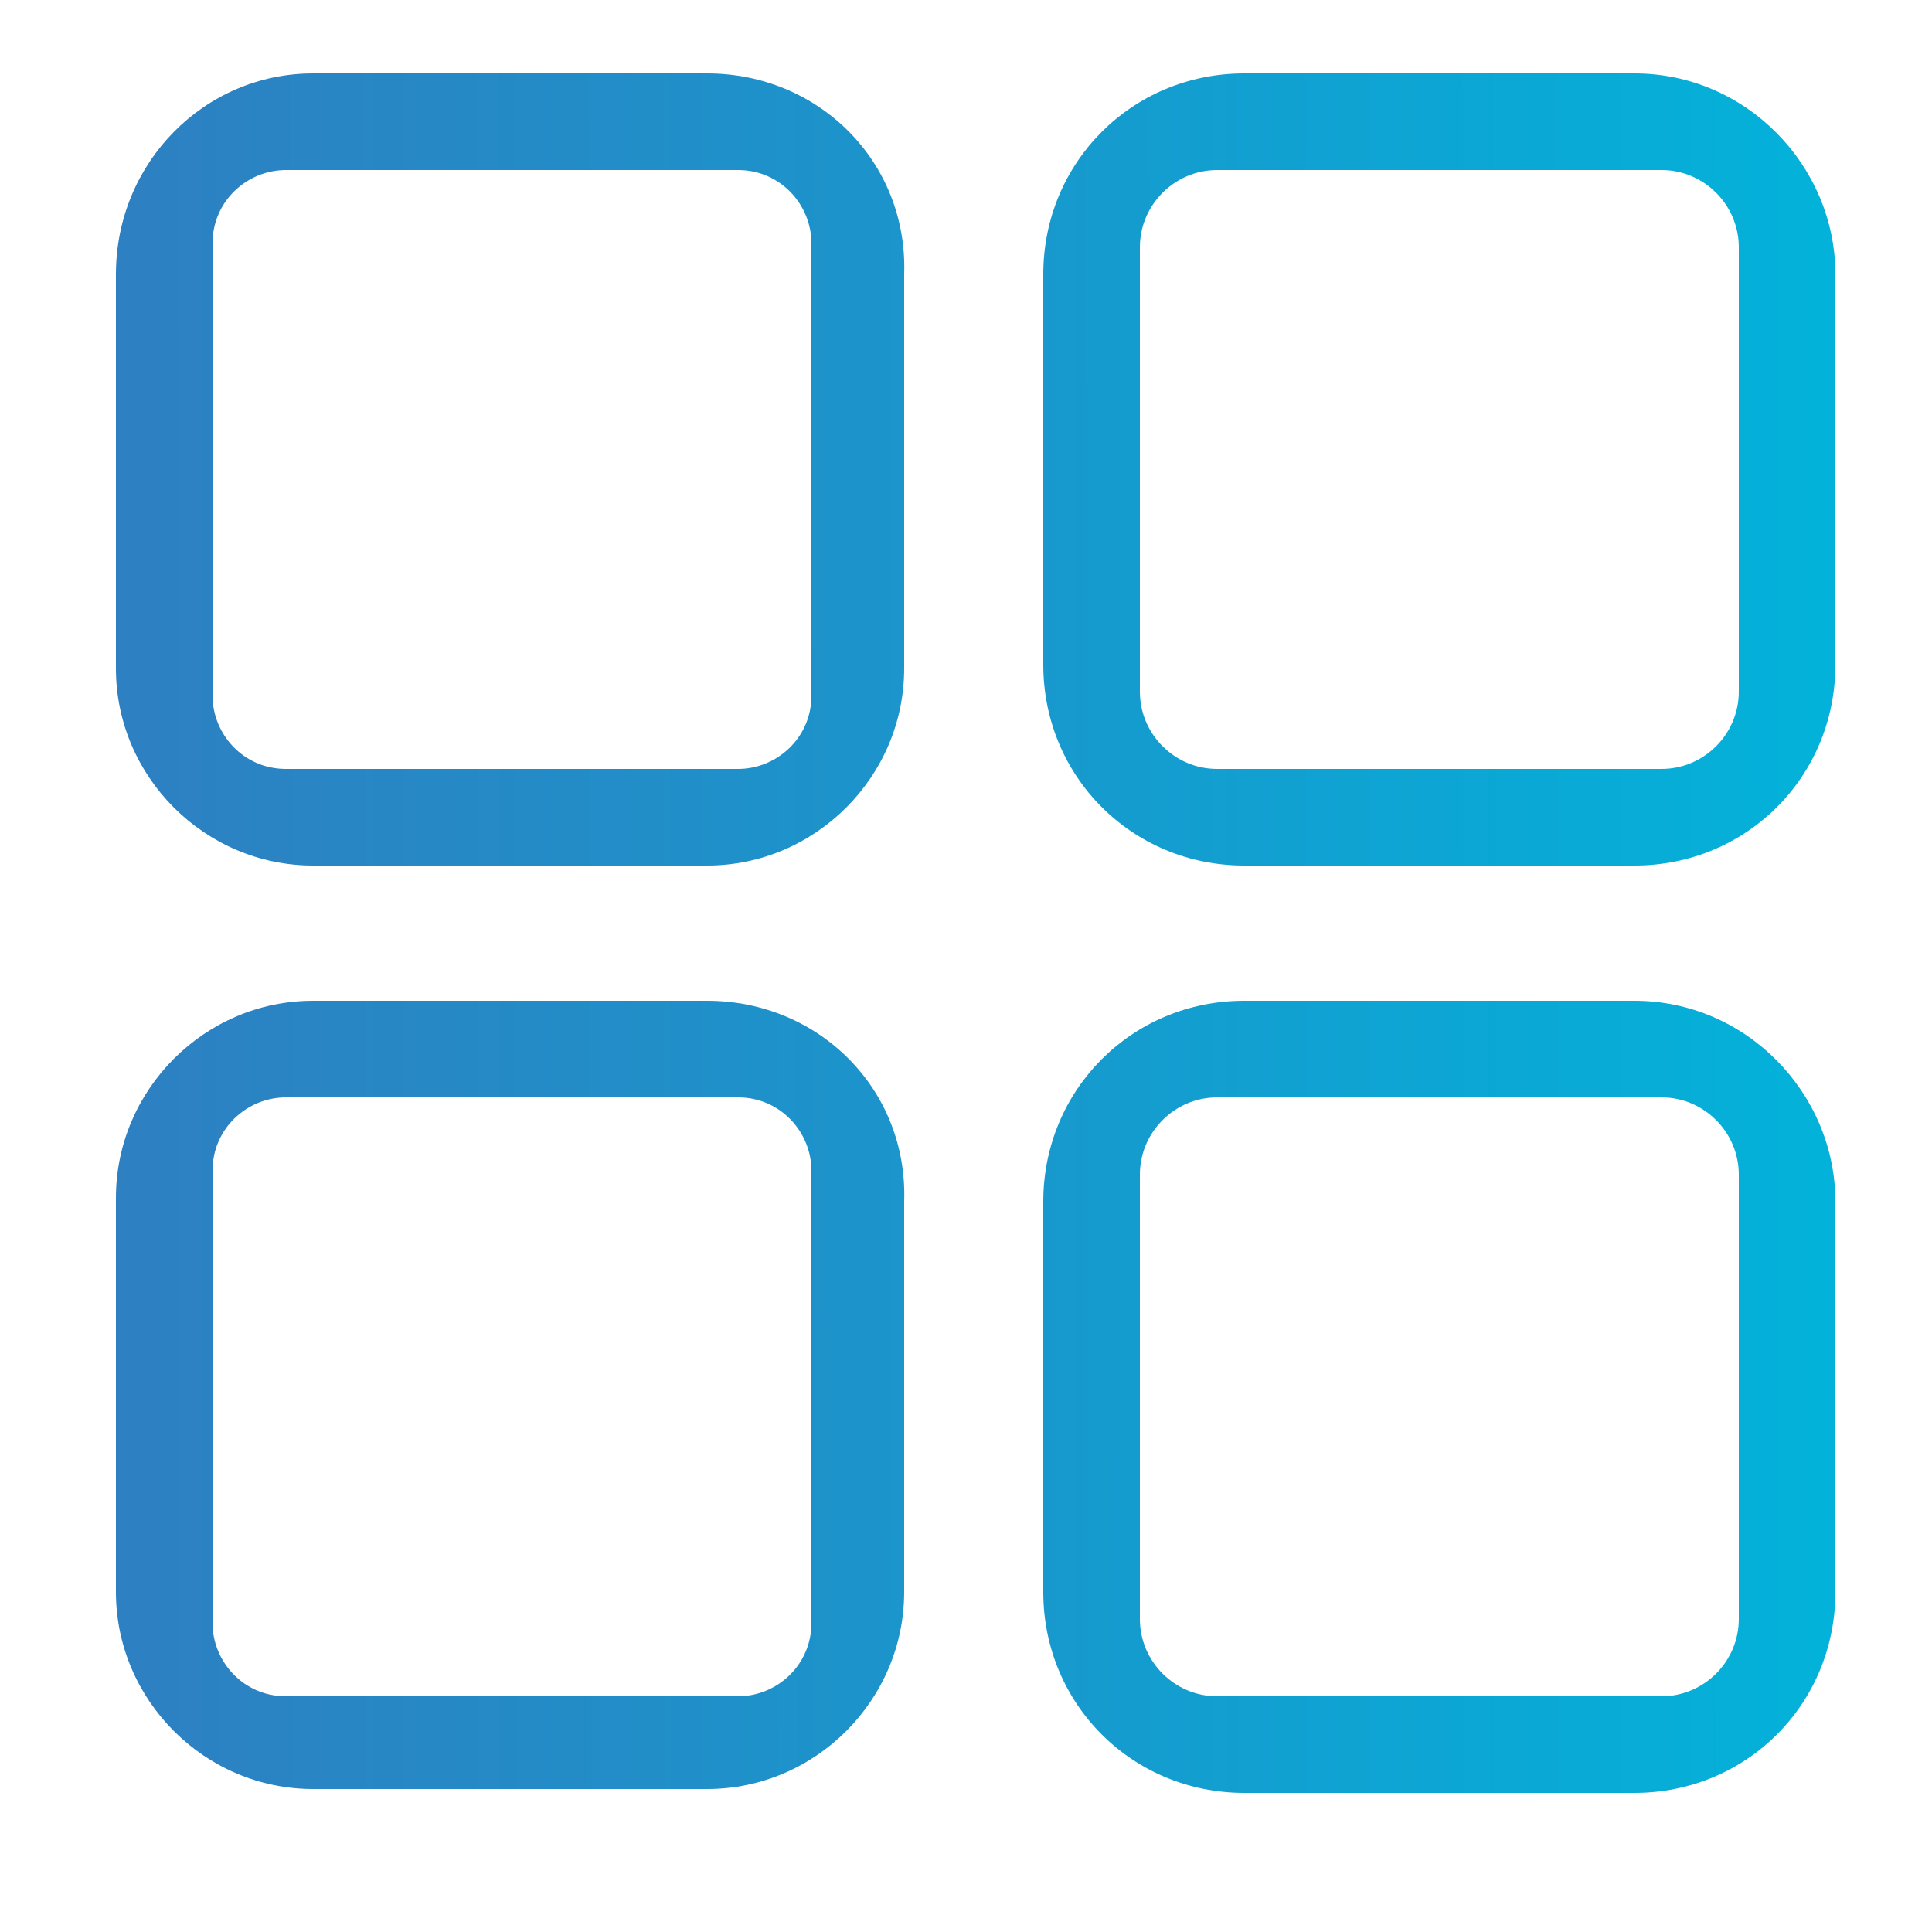
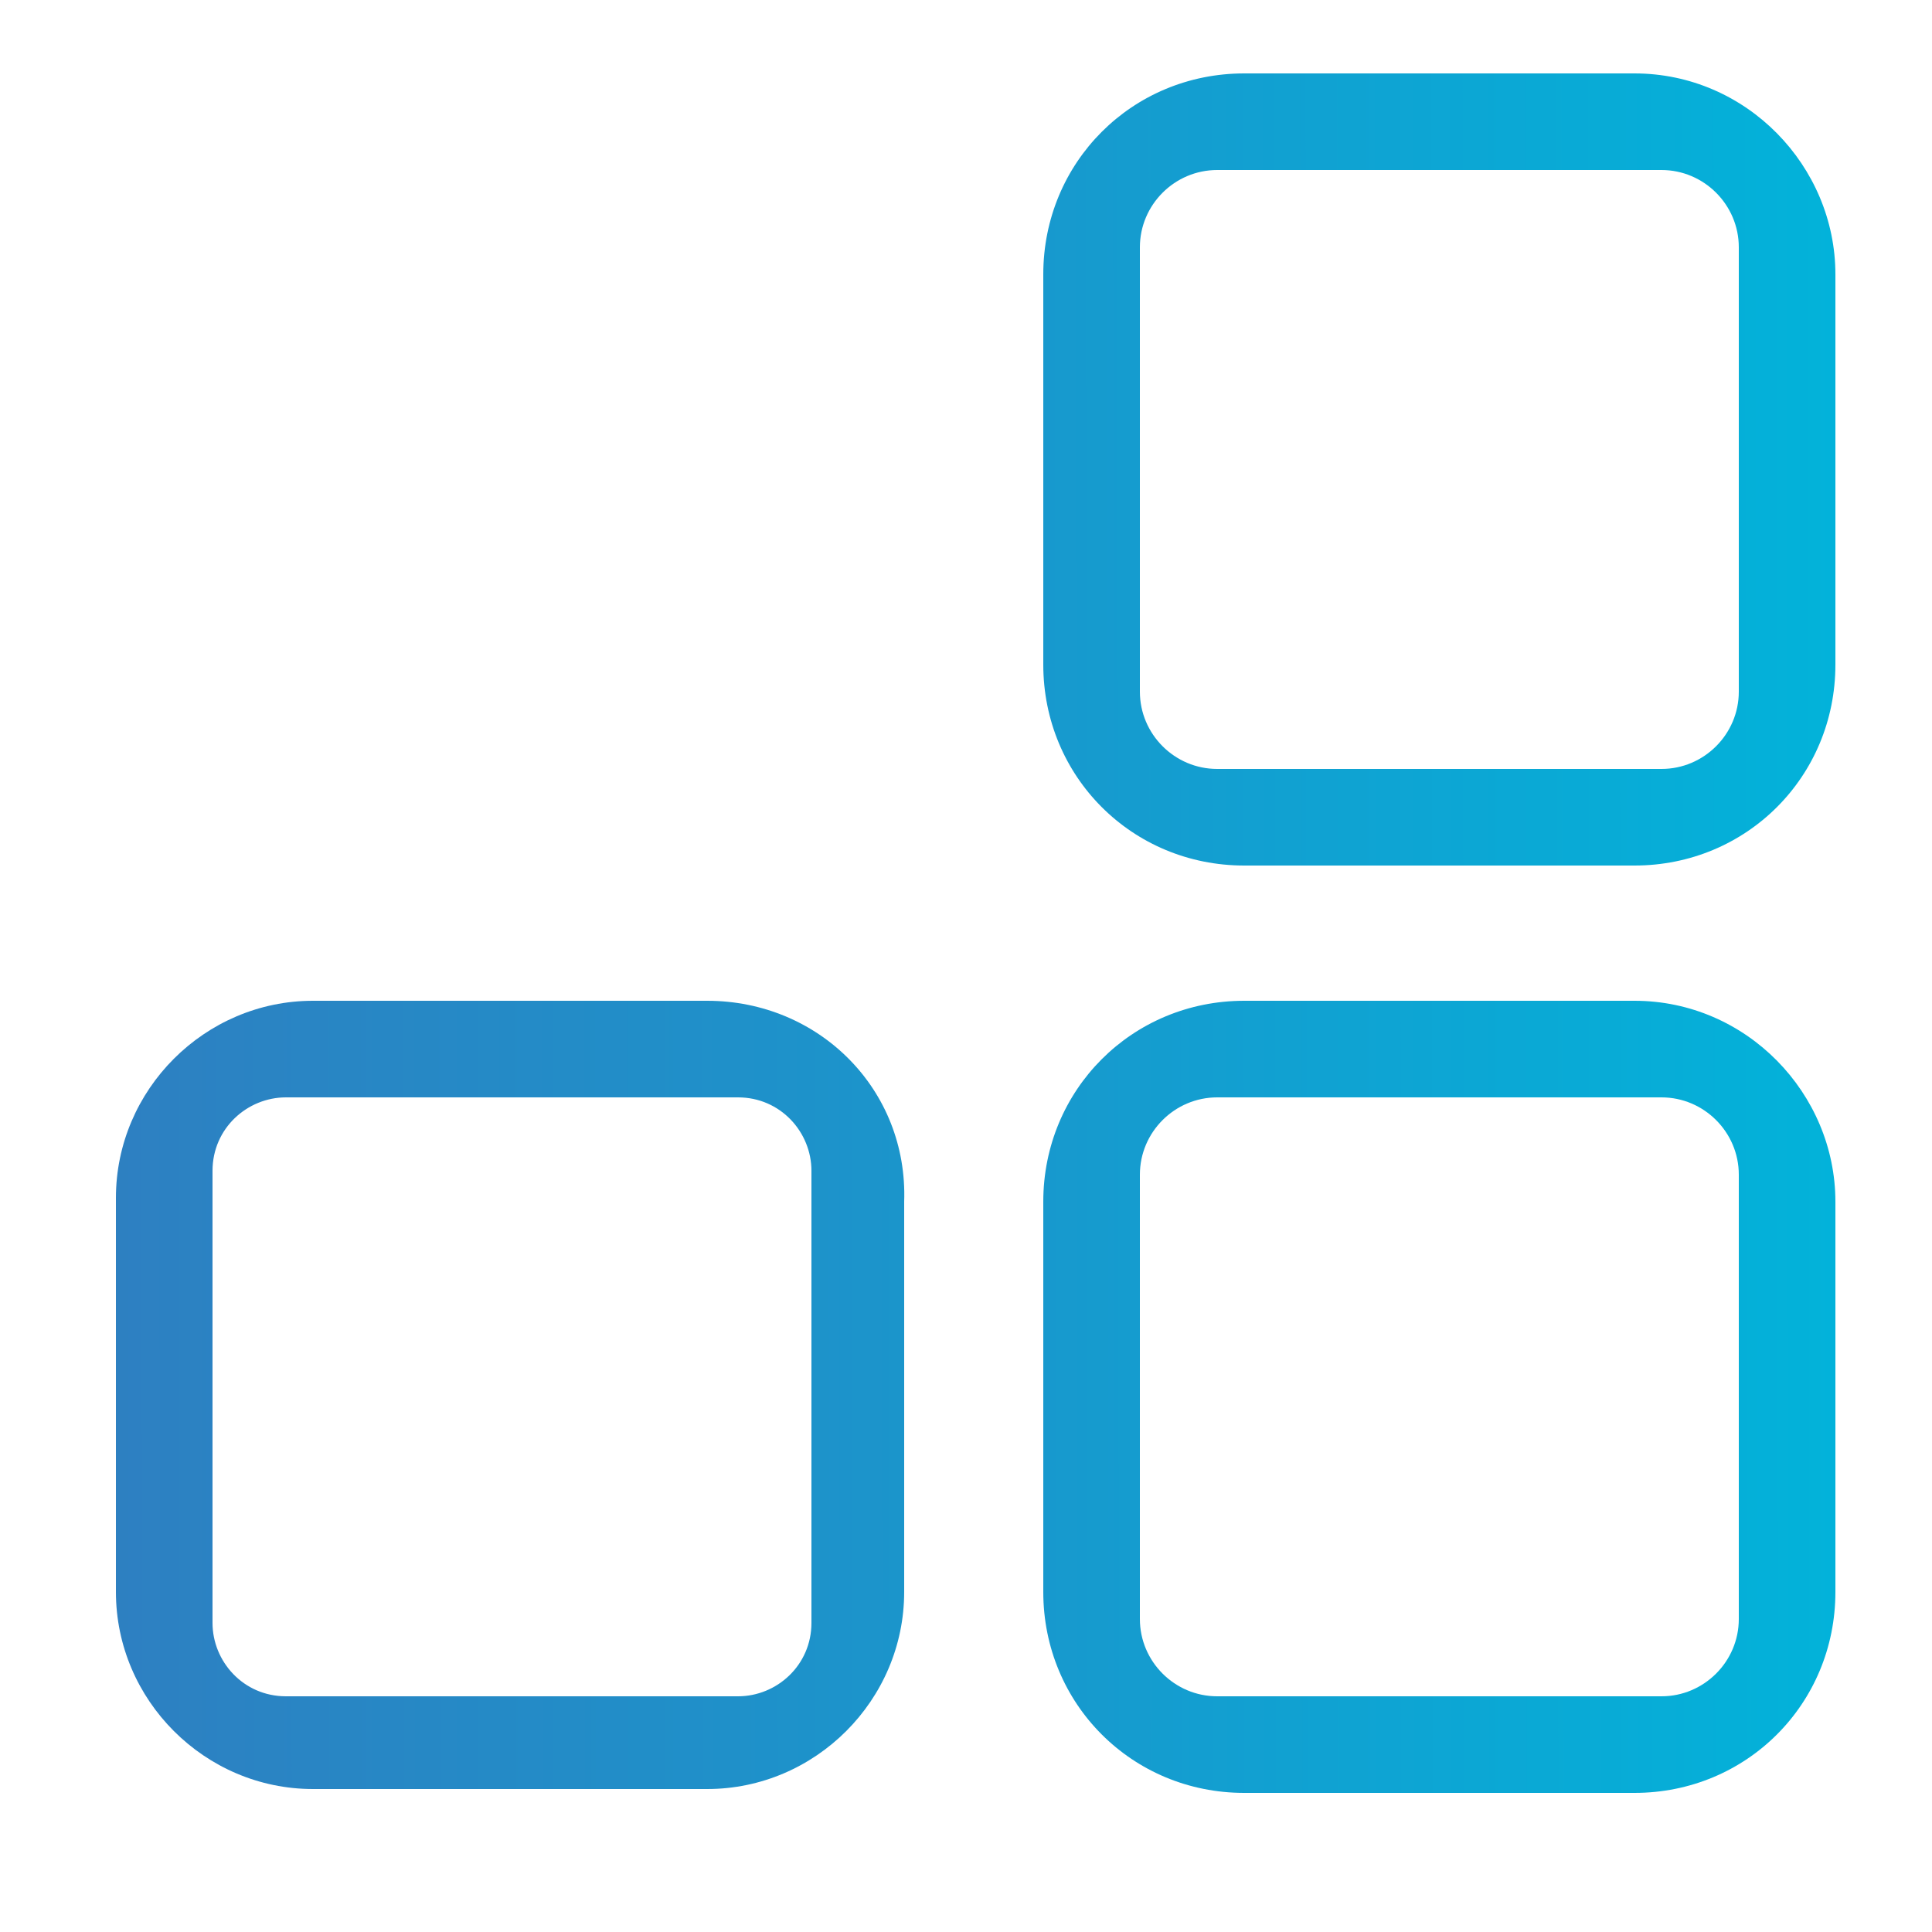
<svg xmlns="http://www.w3.org/2000/svg" id="Layer_1" viewBox="0 0 50 50">
  <style>.st0{fill:none}</style>
  <path class="st0" d="M43 28.4H31.5c-1.1 0-2 .9-2 2v11.5c0 1.1.9 2 2 2H43c1.1 0 2-.9 2-2V30.4c0-1.1-.9-2-2-2zM19.1 4.4H7.4c-1.1 0-1.9.9-1.9 1.9V18c0 1.1.9 1.9 1.9 1.9h11.7c1.1 0 1.9-.9 1.9-1.9V6.3c0-1-.9-1.9-1.9-1.9zM19.1 28.4H7.4c-1.1 0-1.9.9-1.9 1.9V42c0 1.1.9 1.9 1.9 1.9h11.7c1.1 0 1.9-.9 1.9-1.9V30.3c0-1-.9-1.9-1.9-1.9zM43 4.4H31.5c-1.1 0-2 .9-2 2v11.5c0 1.1.9 2 2 2H43c1.1 0 2-.9 2-2V6.4c0-1.1-.9-2-2-2z" />
  <linearGradient id="SVGID_1_" gradientUnits="userSpaceOnUse" x1=".255" y1="12.188" x2="49.64" y2="12.139">
    <stop offset="0" stop-color="#307dc0" />
    <stop offset=".49" stop-color="#1a96cc" />
    <stop offset="1" stop-color="#00b5db" />
  </linearGradient>
-   <path d="M18.3 1.9H8.1C5.3 1.9 3 4.2 3 7.1v10.2c0 2.8 2.3 5.1 5.1 5.1h10.2c2.8 0 5.1-2.3 5.1-5.1V7.1c.1-2.9-2.2-5.2-5.1-5.2zM21 18c0 1.1-.9 1.9-1.9 1.9H7.4c-1.1 0-1.9-.9-1.9-1.9V6.3c0-1.1.9-1.9 1.9-1.9h11.7c1.1 0 1.9.9 1.9 1.9V18z" fill="url(#SVGID_1_)" />
  <linearGradient id="SVGID_2_" gradientUnits="userSpaceOnUse" x1=".255" y1="12.212" x2="49.64" y2="12.163">
    <stop offset="0" stop-color="#307dc0" />
    <stop offset=".49" stop-color="#1a96cc" />
    <stop offset="1" stop-color="#00b5db" />
  </linearGradient>
  <path d="M42.3 1.9H32.2c-2.9 0-5.2 2.3-5.2 5.2v10.1c0 2.9 2.3 5.2 5.2 5.2h10.1c2.9 0 5.2-2.3 5.2-5.2V7.1c0-2.8-2.3-5.2-5.2-5.2zm2.7 16c0 1.1-.9 2-2 2H31.5c-1.1 0-2-.9-2-2V6.4c0-1.1.9-2 2-2H43c1.1 0 2 .9 2 2v11.5z" fill="url(#SVGID_2_)" />
  <linearGradient id="SVGID_3_" gradientUnits="userSpaceOnUse" x1=".279" y1="36.188" x2="49.664" y2="36.138">
    <stop offset="0" stop-color="#307dc0" />
    <stop offset=".49" stop-color="#1a96cc" />
    <stop offset="1" stop-color="#00b5db" />
  </linearGradient>
  <path d="M18.3 25.9H8.1C5.3 25.9 3 28.2 3 31v10.2c0 2.8 2.3 5.1 5.1 5.1h10.2c2.8 0 5.1-2.3 5.1-5.1V31.1c.1-2.9-2.2-5.2-5.1-5.2zM21 42c0 1.1-.9 1.9-1.9 1.9H7.4c-1.1 0-1.9-.9-1.9-1.9V30.3c0-1.1.9-1.9 1.9-1.9h11.7c1.1 0 1.9.9 1.9 1.9V42z" fill="url(#SVGID_3_)" />
  <linearGradient id="SVGID_4_" gradientUnits="userSpaceOnUse" x1=".279" y1="36.212" x2="49.664" y2="36.162">
    <stop offset="0" stop-color="#307dc0" />
    <stop offset=".49" stop-color="#1a96cc" />
    <stop offset="1" stop-color="#00b5db" />
  </linearGradient>
  <path d="M42.3 25.9H32.2c-2.9 0-5.2 2.3-5.2 5.2v10.1c0 2.9 2.3 5.2 5.2 5.2h10.1c2.9 0 5.2-2.3 5.2-5.2V31.1c0-2.8-2.3-5.2-5.2-5.2zm2.7 16c0 1.1-.9 2-2 2H31.5c-1.1 0-2-.9-2-2V30.4c0-1.1.9-2 2-2H43c1.1 0 2 .9 2 2v11.5z" fill="url(#SVGID_4_)" />
</svg>